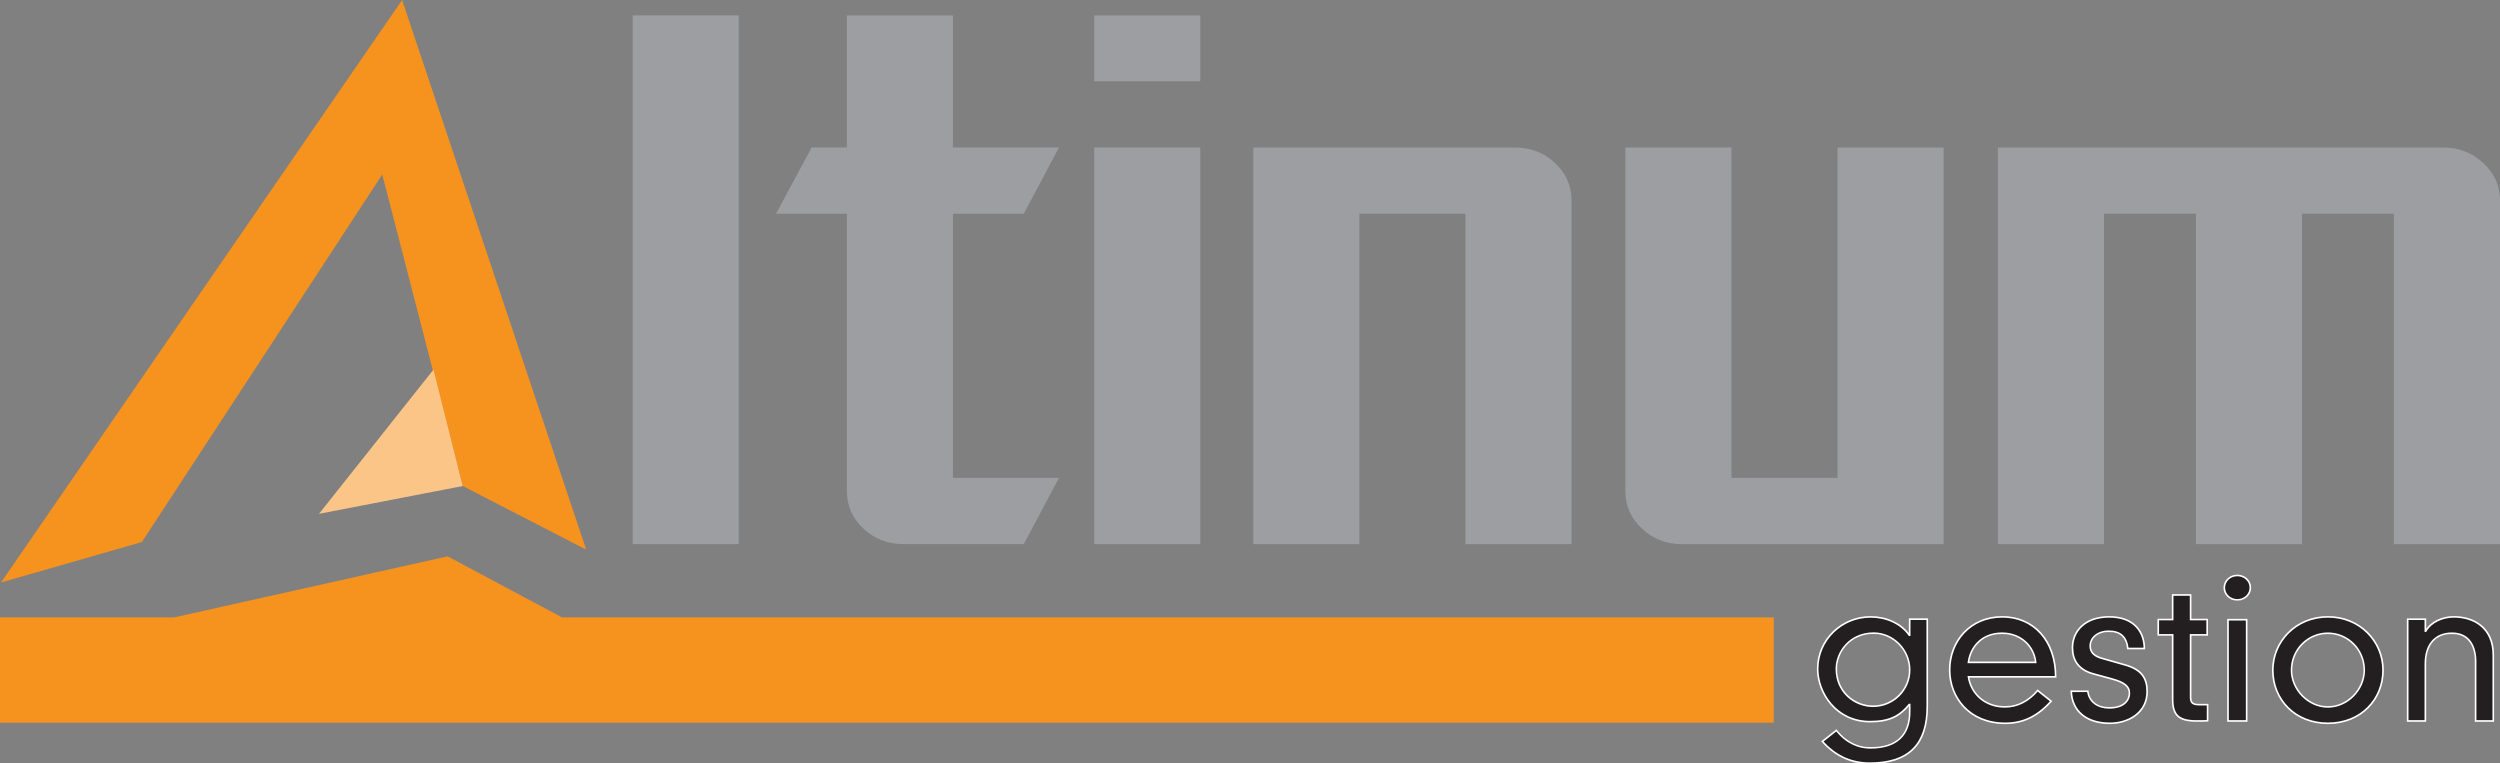
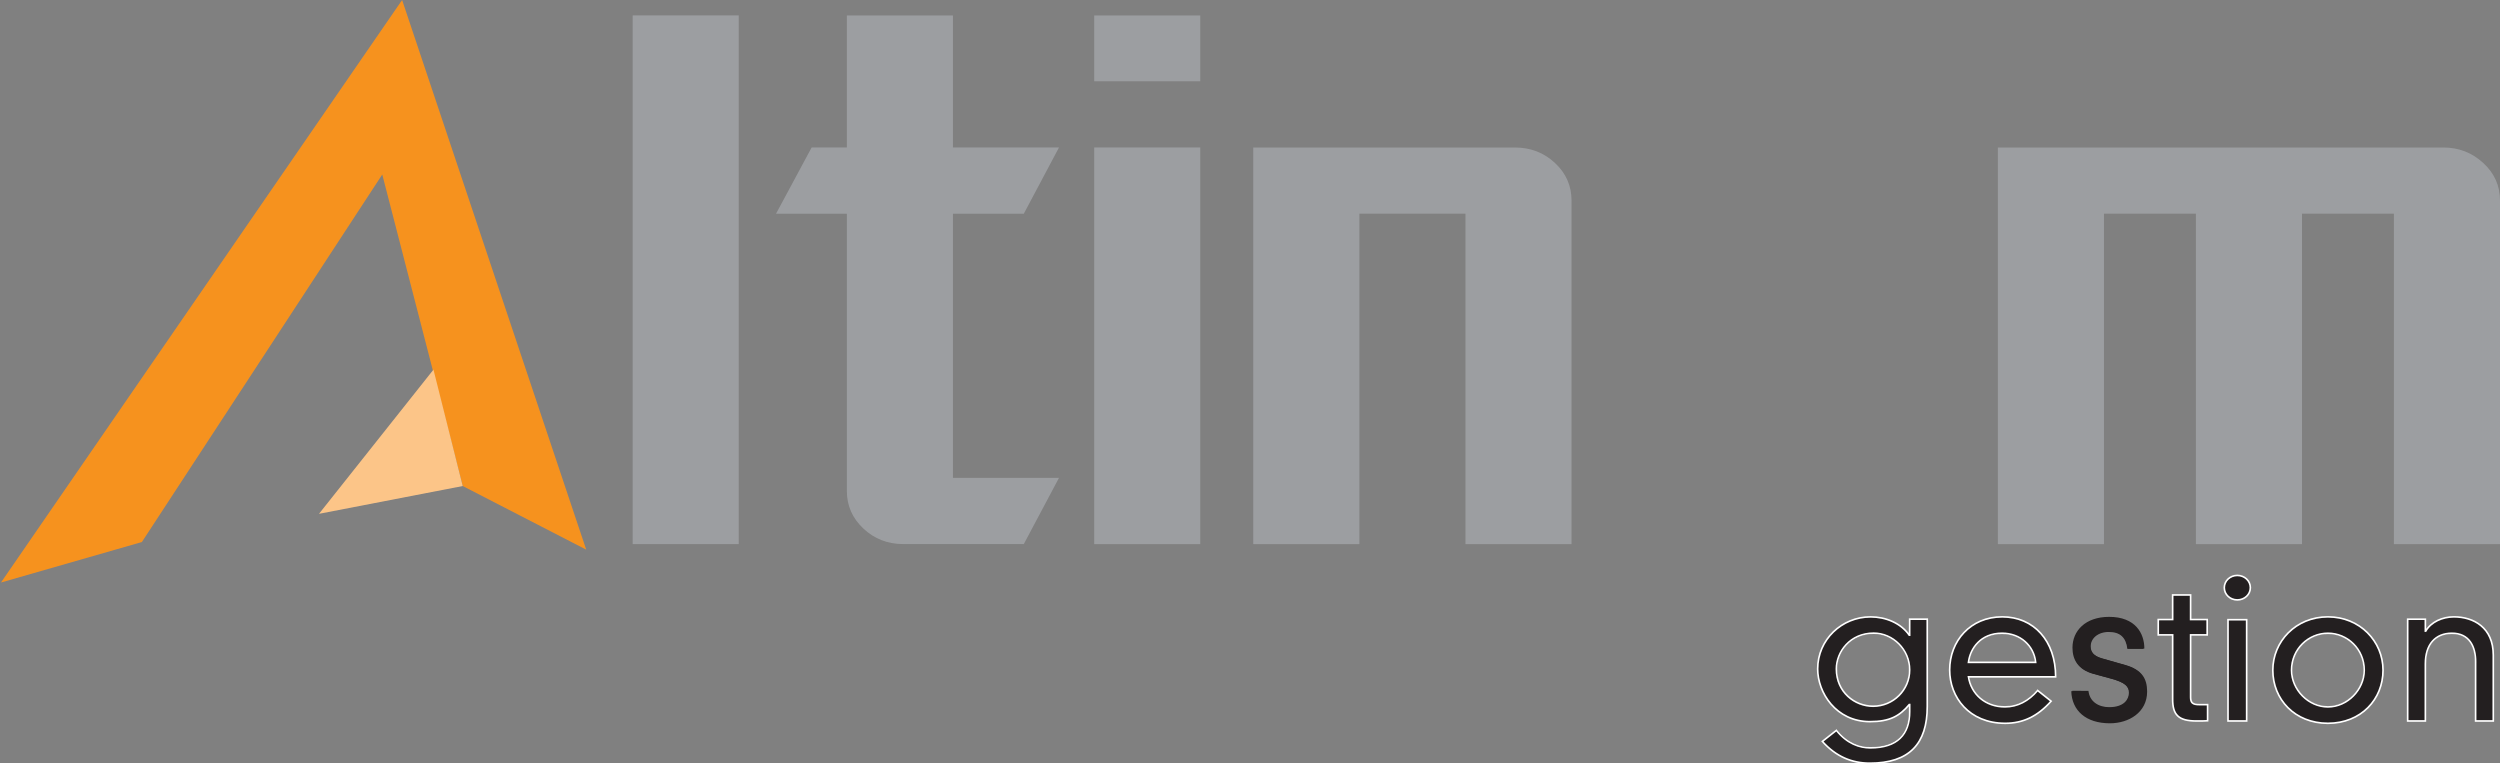
<svg xmlns="http://www.w3.org/2000/svg" version="1.2" baseProfile="tiny" id="Calque_1" x="0px" y="0px" width="190px" height="58px" viewBox="0 0 190 58" xml:space="preserve">
  <rect x="0" y="0" width="190" height="58" fill="#808080" stroke="none" />
-   <polygon fill="#F6921E" points="13.243,46.92 0,46.92 0,54.928 134.805,54.928 134.805,46.92 42.708,46.92 34.021,42.281 " />
  <polygon fill="#F6921E" points="30.561,0 0.074,44.271 10.782,41.195 29.052,13.262 35.167,36.938 44.552,41.773 " />
  <rect x="48.083" y="1.171" fill="#9C9EA1" width="8.061" height="40.181" />
  <g>
    <path fill="#9C9EA1" d="M80.484,36.316l-2.675,5.033h-9.166c-1.175,0-2.182-0.392-3.02-1.173c-0.84-0.788-1.261-1.741-1.261-2.858   V16.242h-5.383l2.706-5.034h2.677V1.173h8.061v10.035h8.061l-2.675,5.034h-5.386v20.076h8.061V36.316z" />
  </g>
  <path fill="#9C9EA1" d="M91.22,41.352h-8.061V11.208h8.061V41.352z M91.22,6.174h-8.061v-5h8.061V6.174z" />
  <g>
    <path fill="#9C9EA1" d="M119.434,41.354h-8.059V16.24h-8.062v25.113h-8.065V11.21h19.874c1.201,0,2.214,0.39,3.056,1.176   c0.841,0.784,1.259,1.736,1.259,2.856v26.111H119.434z" />
-     <path fill="#9C9EA1" d="M147.714,41.354h-19.901c-1.178,0-2.187-0.393-3.022-1.18c-0.841-0.781-1.263-1.734-1.263-2.857V11.21   h8.064v25.106h8.061V11.21h8.062L147.714,41.354L147.714,41.354z" />
    <path fill="#9C9EA1" d="M190,41.354h-8.064V16.24h-6.985v25.113h-8.062V16.24H159.9v25.113h-8.062V11.21h33.848   c1.178,0,2.189,0.39,3.041,1.176c0.854,0.784,1.274,1.736,1.274,2.856L190,41.354L190,41.354z" />
  </g>
  <polygon fill="#FCC588" points="24.243,39.051 32.943,28.092 35.167,36.938 " />
  <g>
    <path fill="#231F20" d="M142.4,48.177c-1.781,0-2.787,1.415-2.787,2.683c0,1.748,1.371,2.799,2.742,2.799   c1.502,0,2.729-1.211,2.729-2.725C145.085,49.402,143.83,48.177,142.4,48.177 M145.085,47.127h1.312v6.547   c0,2.799-1.342,4.254-4.289,4.254c-1.34,0-2.521-0.492-3.545-1.631l1.051-0.831c0.802,1.007,1.736,1.312,2.525,1.312   c2.041,0,2.945-1.021,2.945-2.711v-0.539h-0.029c-0.716,0.858-1.459,1.285-2.934,1.285c-2.551,0-3.908-2.189-3.908-3.953   c0-2.202,1.809-3.905,3.952-3.905c1.124,0,2.262,0.465,2.89,1.371h0.029L145.085,47.127L145.085,47.127z" />
    <path fill="#231F20" d="M142.402,48.12c-1.812,0-2.838,1.435-2.838,2.718c0,1.771,1.396,2.836,2.793,2.836   c1.527,0,2.776-1.229,2.776-2.761C145.135,49.361,143.855,48.12,142.402,48.12 M145.135,47.057h1.336v6.633   c0,2.836-1.365,4.312-4.365,4.312c-1.365,0-2.565-0.499-3.606-1.653l1.067-0.842c0.815,1.02,1.769,1.33,2.57,1.33   c2.076,0,2.998-1.034,2.998-2.747v-0.546h-0.029c-0.729,0.871-1.486,1.301-2.985,1.301c-2.597,0-3.978-2.219-3.978-4.005   c0-2.229,1.838-3.957,4.022-3.957c1.144,0,2.301,0.47,2.938,1.39h0.03L145.135,47.057L145.135,47.057z" />
    <path fill="none" stroke="#FFFFFF" stroke-width="0.125" stroke-miterlimit="10" d="M142.402,48.12   c-1.812,0-2.838,1.435-2.838,2.718c0,1.771,1.396,2.836,2.793,2.836c1.527,0,2.776-1.229,2.776-2.761   C145.135,49.361,143.855,48.12,142.402,48.12z M145.135,47.057h1.336v6.633c0,2.836-1.365,4.312-4.365,4.312   c-1.365,0-2.565-0.499-3.606-1.653l1.067-0.842c0.815,1.02,1.769,1.33,2.57,1.33c2.076,0,2.998-1.034,2.998-2.747v-0.546h-0.029   c-0.729,0.871-1.486,1.301-2.985,1.301c-2.597,0-3.978-2.219-3.978-4.005c0-2.229,1.838-3.957,4.022-3.957   c1.144,0,2.301,0.47,2.938,1.39h0.03L145.135,47.057L145.135,47.057z" />
    <path fill="#231F20" d="M154.666,50.35c-0.132-1.254-1.15-2.173-2.509-2.173c-1.604,0-2.378,1.138-2.509,2.173H154.666z    M155.818,53.248c-1.021,1.138-2.101,1.648-3.43,1.648c-2.697,0-4.143-1.955-4.143-3.979c0-2.158,1.547-3.966,3.924-3.966   c2.35,0,3.984,1.792,3.984,4.475h-6.508c0.205,1.296,1.254,2.246,2.728,2.246c0.937,0,1.767-0.438,2.438-1.228L155.818,53.248z" />
    <path fill="#231F20" d="M154.711,50.339c-0.134-1.276-1.173-2.213-2.555-2.213c-1.633,0-2.422,1.159-2.555,2.213H154.711z    M155.885,53.29c-1.037,1.16-2.139,1.681-3.492,1.681c-2.746,0-4.218-1.992-4.218-4.052c0-2.198,1.575-4.038,3.995-4.038   c2.395,0,4.059,1.824,4.059,4.557h-6.627c0.209,1.318,1.276,2.285,2.776,2.285c0.953,0,1.799-0.445,2.481-1.248L155.885,53.29z" />
    <path fill="none" stroke="#FFFFFF" stroke-width="0.125" stroke-miterlimit="10" d="M154.711,50.339   c-0.134-1.276-1.173-2.213-2.555-2.213c-1.633,0-2.422,1.159-2.555,2.213H154.711z M155.885,53.29   c-1.037,1.16-2.139,1.681-3.492,1.681c-2.746,0-4.218-1.992-4.218-4.052c0-2.198,1.575-4.038,3.995-4.038   c2.395,0,4.059,1.824,4.059,4.557h-6.627c0.209,1.318,1.276,2.285,2.776,2.285c0.953,0,1.799-0.445,2.481-1.248L155.885,53.29z" />
    <path fill="#231F20" d="M158.721,52.504c0.088,0.819,0.771,1.241,1.574,1.241c1.182,0,1.502-0.644,1.502-1.095   c0-0.493-0.32-0.799-1.343-1.077l-1.326-0.365c-1.122-0.306-1.549-1.049-1.549-1.951c0-1.258,0.952-2.305,2.716-2.305   c1.939,0,2.609,1.225,2.609,2.364h-1.223c-0.104-0.863-0.541-1.287-1.416-1.287c-0.832,0-1.373,0.498-1.373,1.096   c0,0.423,0.234,0.742,0.846,0.918l1.779,0.51c1.198,0.352,1.592,1.008,1.592,1.979c0,1.548-1.354,2.364-2.758,2.364   c-1.781,0-2.814-0.947-2.859-2.394L158.721,52.504L158.721,52.504z" />
    <path fill="#231F20" d="M158.677,52.533c0.091,0.834,0.794,1.264,1.617,1.264c1.212,0,1.54-0.654,1.54-1.115   c0-0.502-0.328-0.812-1.376-1.097l-1.362-0.372c-1.15-0.311-1.588-1.066-1.588-1.986c0-1.278,0.977-2.346,2.786-2.346   c1.99,0,2.677,1.245,2.677,2.406h-1.254c-0.105-0.878-0.555-1.311-1.453-1.311c-0.854,0-1.408,0.508-1.408,1.114   c0,0.433,0.24,0.757,0.869,0.937l1.824,0.519c1.229,0.356,1.633,1.024,1.633,2.017c0,1.576-1.389,2.408-2.828,2.408   c-1.828,0-2.89-0.967-2.937-2.438H158.677z" />
-     <path fill="none" stroke="#FFFFFF" stroke-width="0.125" stroke-miterlimit="10" d="M158.677,52.533   c0.091,0.834,0.794,1.264,1.617,1.264c1.212,0,1.54-0.654,1.54-1.115c0-0.502-0.328-0.812-1.376-1.097l-1.362-0.372   c-1.15-0.311-1.588-1.066-1.588-1.986c0-1.278,0.977-2.346,2.786-2.346c1.99,0,2.677,1.245,2.677,2.406h-1.254   c-0.105-0.878-0.555-1.311-1.453-1.311c-0.854,0-1.408,0.508-1.408,1.114c0,0.433,0.24,0.757,0.869,0.937l1.824,0.519   c1.229,0.356,1.633,1.024,1.633,2.017c0,1.576-1.389,2.408-2.828,2.408c-1.828,0-2.89-0.967-2.937-2.438H158.677z" />
    <path fill="#231F20" d="M165.15,45.291h1.312v1.837h1.21v1.151h-1.21v4.662c0,0.41,0.133,0.558,0.643,0.558h0.599v1.209   c-0.188,0.015-0.494,0.015-0.804,0.015c-1.34,0-1.75-0.468-1.75-1.635v-4.809H164.1v-1.151h1.051V45.291L165.15,45.291z" />
    <path fill="#231F20" d="M165.121,45.219h1.365v1.866h1.26v1.169h-1.26v4.732c0,0.416,0.137,0.566,0.668,0.566h0.623v1.227   c-0.198,0.016-0.516,0.016-0.836,0.016c-1.396,0-1.82-0.477-1.82-1.659v-4.882h-1.094v-1.169h1.094V45.219L165.121,45.219z" />
    <path fill="none" stroke="#FFFFFF" stroke-width="0.125" stroke-miterlimit="10" d="M165.121,45.219h1.365v1.866h1.26v1.169h-1.26   v4.732c0,0.416,0.137,0.566,0.668,0.566h0.623v1.227c-0.198,0.016-0.516,0.016-0.836,0.016c-1.396,0-1.82-0.477-1.82-1.659v-4.882   h-1.094v-1.169h1.094V45.219L165.121,45.219z" />
-     <path fill="#231F20" d="M169.38,47.127h1.313v7.596h-1.313V47.127z M170.036,43.807c0.51,0,0.92,0.405,0.92,0.916   c0,0.512-0.41,0.92-0.92,0.92c-0.511,0-0.918-0.408-0.918-0.92C169.118,44.212,169.525,43.807,170.036,43.807" />
    <path fill="#231F20" d="M169.329,47.098h1.417v7.696h-1.417V47.098z M170.036,43.732c0.55,0,0.991,0.412,0.991,0.93   s-0.441,0.931-0.991,0.931s-0.99-0.413-0.99-0.931C169.046,44.146,169.486,43.732,170.036,43.732" />
    <path fill="none" stroke="#FFFFFF" stroke-width="0.125" stroke-miterlimit="10" d="M169.329,47.098h1.417v7.696h-1.417V47.098z    M170.036,43.732c0.55,0,0.991,0.412,0.991,0.93s-0.441,0.931-0.991,0.931s-0.99-0.413-0.99-0.931   C169.046,44.146,169.486,43.732,170.036,43.732z" />
    <path fill="#231F20" d="M174.206,50.934c0,1.453,1.257,2.74,2.716,2.74c1.458,0,2.711-1.287,2.711-2.74   c0-1.574-1.253-2.758-2.711-2.758C175.463,48.176,174.206,49.357,174.206,50.934 M176.922,46.953c2.391,0,4.114,1.836,4.114,3.979   c0,2.17-1.636,3.965-4.114,3.965c-2.48,0-4.113-1.795-4.113-3.965C172.809,48.789,174.527,46.953,176.922,46.953" />
    <path fill="#231F20" d="M174.158,50.934c0,1.48,1.277,2.791,2.764,2.791c1.482,0,2.76-1.311,2.76-2.791   c0-1.604-1.277-2.807-2.76-2.807C175.438,48.127,174.158,49.33,174.158,50.934 M176.922,46.881c2.434,0,4.188,1.869,4.188,4.053   c0,2.209-1.664,4.037-4.188,4.037c-2.525,0-4.188-1.828-4.188-4.037C172.734,48.75,174.486,46.881,176.922,46.881" />
    <path fill="none" stroke="#FFFFFF" stroke-width="0.125" stroke-miterlimit="10" d="M174.158,50.934   c0,1.48,1.277,2.791,2.764,2.791c1.482,0,2.76-1.311,2.76-2.791c0-1.604-1.277-2.807-2.76-2.807   C175.438,48.127,174.158,49.33,174.158,50.934z M176.922,46.881c2.434,0,4.188,1.869,4.188,4.053c0,2.209-1.664,4.037-4.188,4.037   c-2.525,0-4.188-1.828-4.188-4.037C172.734,48.75,174.486,46.881,176.922,46.881z" />
    <path fill="#231F20" d="M188.105,50.307c0-1.138-0.465-2.13-1.763-2.13c-1.229,0-1.973,0.833-1.973,2.274v4.271h-1.312v-7.598   h1.312v0.889h0.03c0.394-0.686,1.24-1.062,2.086-1.062c1.473,0,2.933,0.799,2.933,2.856v4.912h-1.313V50.307L188.105,50.307z" />
    <path fill="#231F20" d="M188.148,50.295c0-1.156-0.477-2.168-1.803-2.168c-1.257,0-2.018,0.848-2.018,2.316v4.351h-1.344v-7.735   h1.344v0.903h0.029c0.403-0.696,1.27-1.081,2.135-1.081c1.507,0,2.998,0.814,2.998,2.909v5.004h-1.344v-4.499H188.148z" />
    <path fill="none" stroke="#FFFFFF" stroke-width="0.125" stroke-miterlimit="10" d="M188.148,50.295   c0-1.156-0.477-2.168-1.803-2.168c-1.257,0-2.018,0.848-2.018,2.316v4.351h-1.344v-7.735h1.344v0.903h0.029   c0.403-0.696,1.27-1.081,2.135-1.081c1.507,0,2.998,0.814,2.998,2.909v5.004h-1.344v-4.499H188.148z" />
  </g>
</svg>